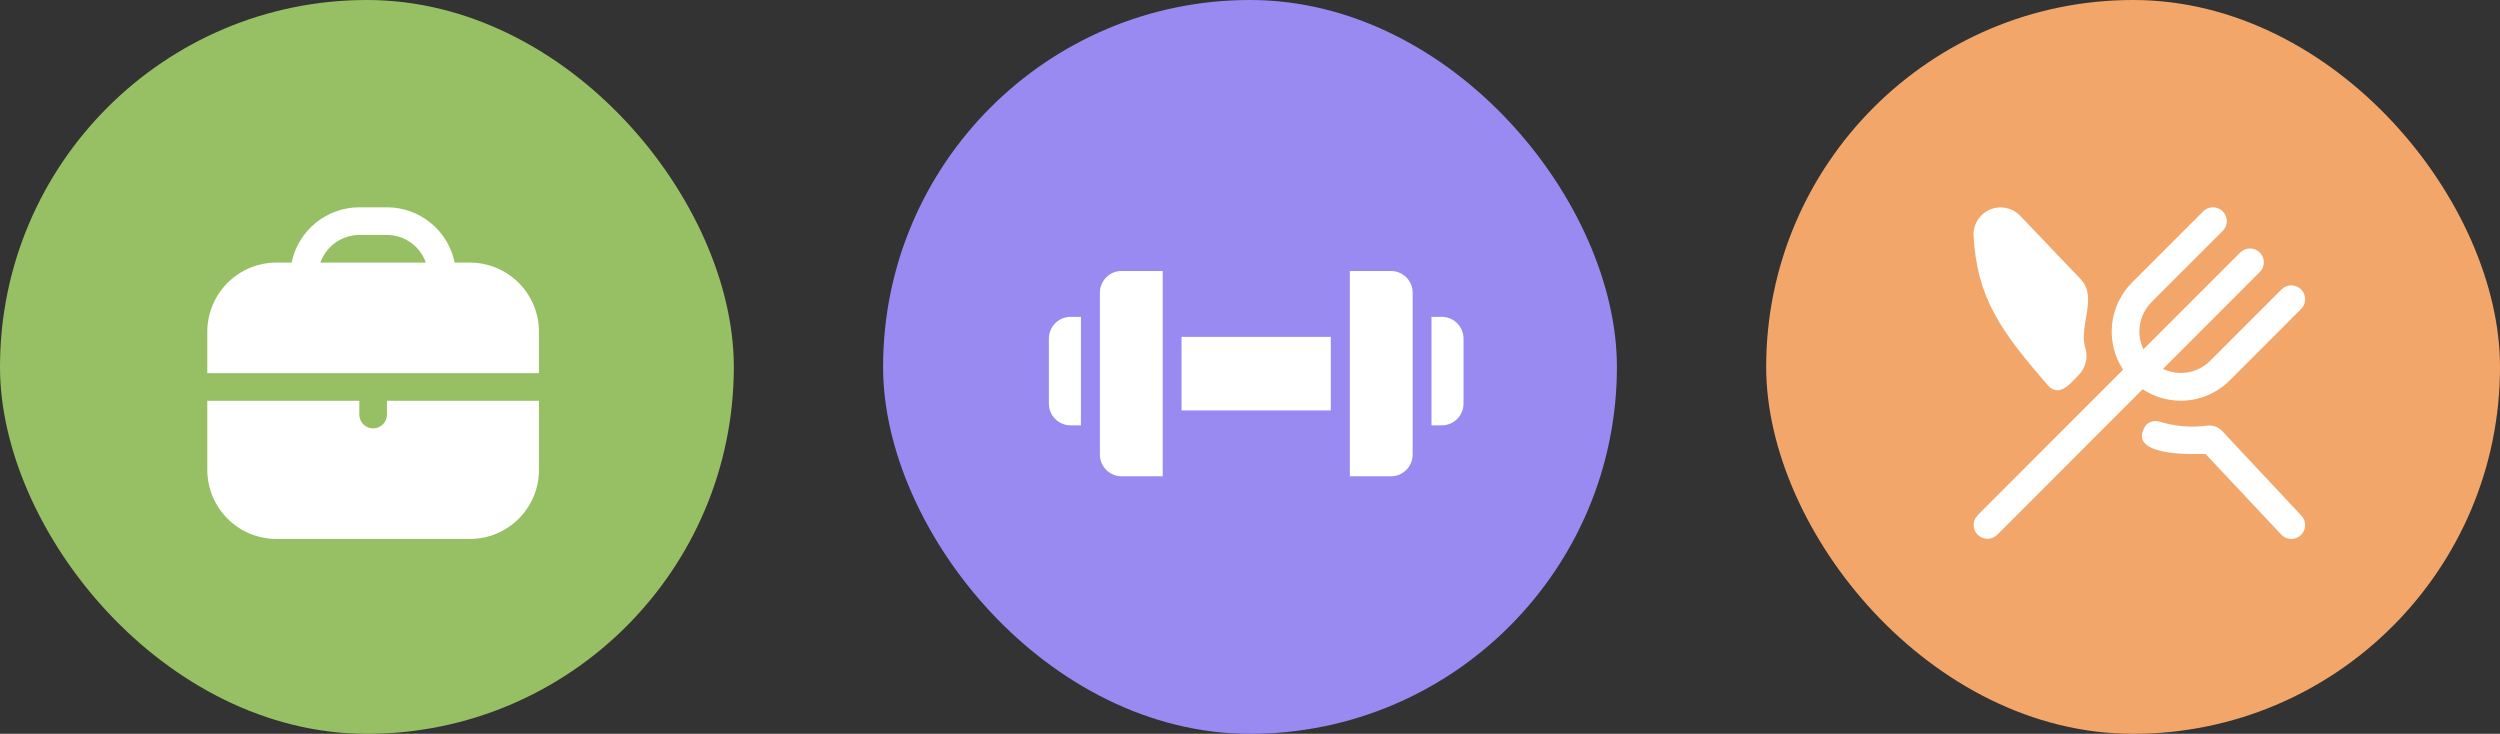
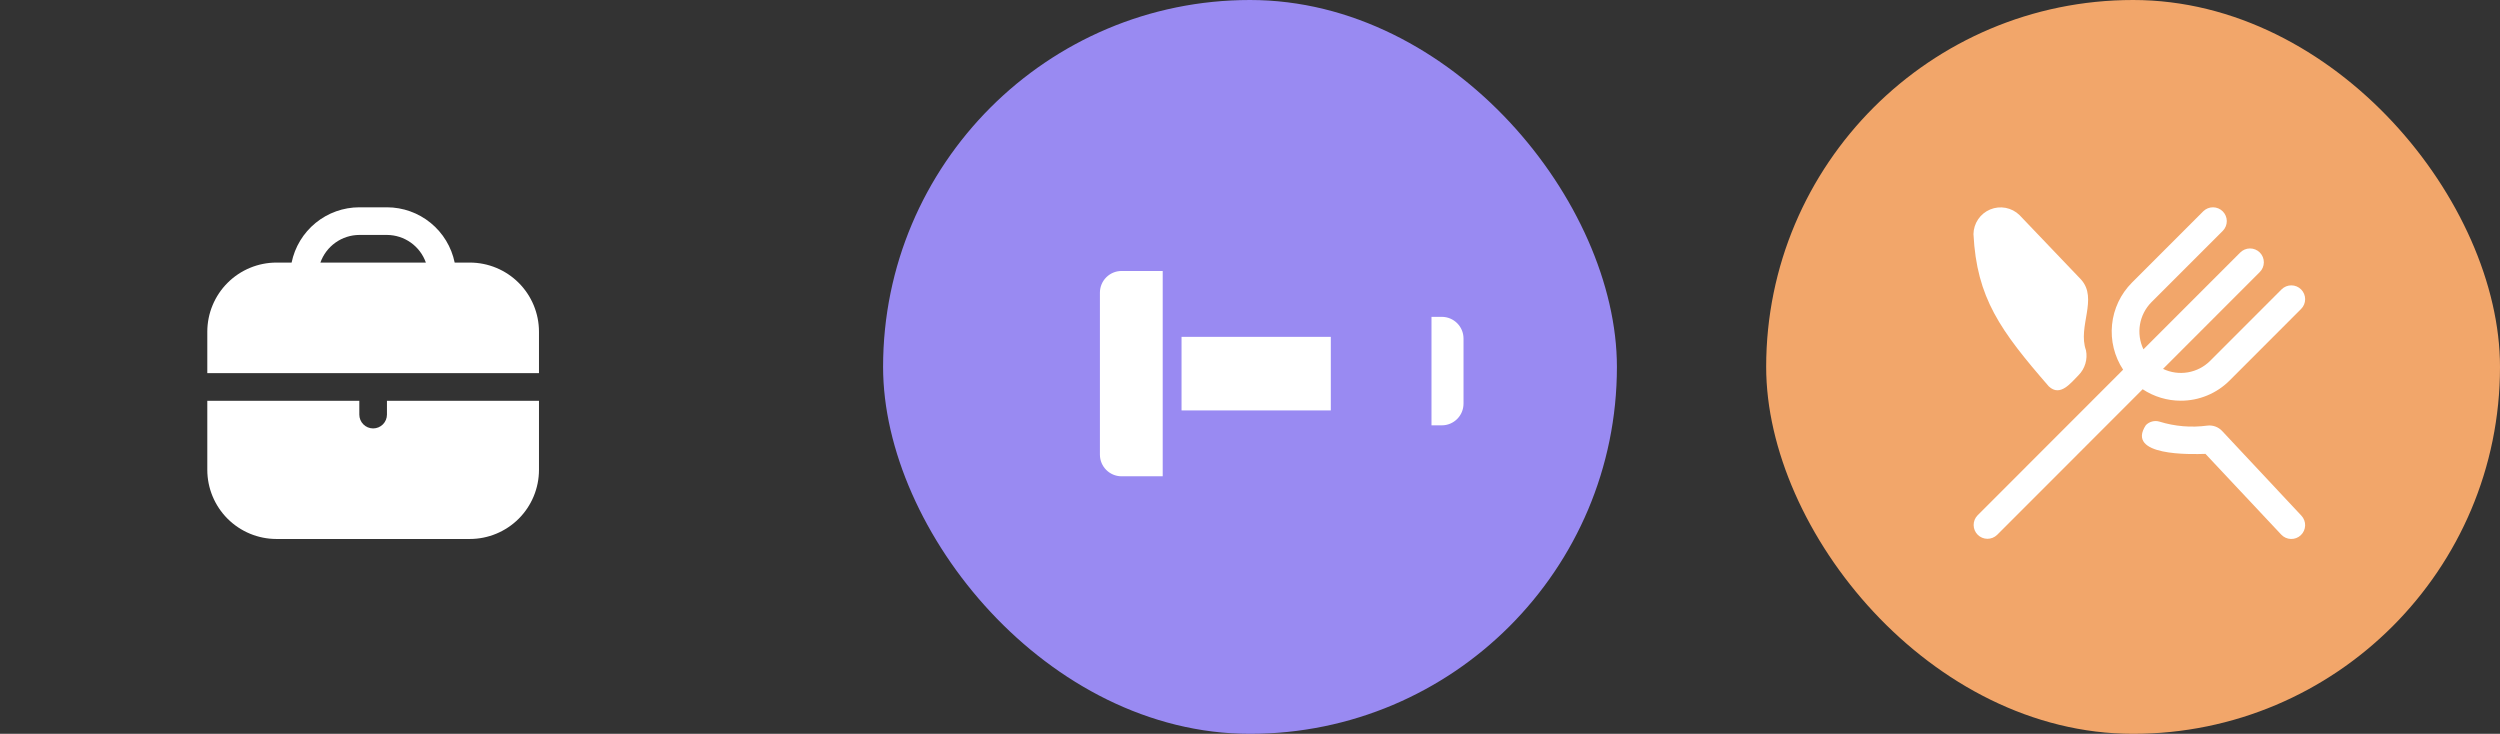
<svg xmlns="http://www.w3.org/2000/svg" width="201" height="59" viewBox="0 0 201 59" fill="none">
  <rect x="0" y="0" width="201" height="59" fill="#333333" stroke="none" />
  <rect x="142" width="59" height="59" rx="29.5" fill="#F2A66A" />
  <path d="M185.032 41.459C185.234 41.674 185.342 41.961 185.333 42.255C185.324 42.55 185.198 42.83 184.983 43.032C184.769 43.234 184.482 43.342 184.188 43.333C183.893 43.324 183.614 43.198 183.412 42.983L177.32 36.492C176.169 36.529 170.868 36.687 172.529 34.18C172.668 34.038 172.843 33.938 173.035 33.888C173.227 33.838 173.429 33.841 173.619 33.898C174.861 34.283 176.172 34.393 177.461 34.22C177.684 34.191 177.91 34.217 178.121 34.294C178.332 34.372 178.521 34.499 178.672 34.665L185.032 41.459ZM175.333 32.217C176.063 32.218 176.785 32.075 177.459 31.796C178.134 31.517 178.746 31.108 179.262 30.591L185.007 24.842C185.111 24.739 185.193 24.616 185.249 24.481C185.305 24.346 185.333 24.202 185.334 24.056C185.334 23.91 185.305 23.765 185.249 23.63C185.193 23.495 185.112 23.372 185.008 23.269C184.905 23.166 184.783 23.084 184.648 23.027C184.513 22.971 184.369 22.943 184.223 22.943C184.077 22.942 183.932 22.971 183.797 23.027C183.662 23.083 183.54 23.165 183.436 23.268L177.691 29.017C177.203 29.501 176.578 29.823 175.9 29.937C175.223 30.052 174.526 29.954 173.907 29.658L181.674 21.886C181.78 21.783 181.865 21.661 181.923 21.525C181.981 21.39 182.012 21.244 182.013 21.096C182.015 20.948 181.986 20.802 181.931 20.665C181.875 20.529 181.792 20.405 181.688 20.3C181.584 20.196 181.46 20.113 181.323 20.058C181.186 20.002 181.04 19.973 180.893 19.975C180.745 19.976 180.599 20.007 180.464 20.065C180.328 20.123 180.206 20.208 180.103 20.314L172.333 28.086C172.037 27.466 171.939 26.769 172.054 26.091C172.168 25.413 172.49 24.788 172.973 24.299L178.722 18.551C178.924 18.341 179.036 18.061 179.034 17.769C179.031 17.477 178.914 17.199 178.708 16.993C178.502 16.787 178.224 16.67 177.932 16.667C177.641 16.665 177.36 16.777 177.151 16.979L171.404 22.727C170.501 23.635 169.937 24.826 169.809 26.1C169.68 27.374 169.995 28.654 170.699 29.723L158.993 41.436C158.79 41.645 158.678 41.926 158.681 42.218C158.683 42.509 158.8 42.788 159.006 42.994C159.212 43.2 159.491 43.317 159.782 43.32C160.073 43.322 160.354 43.21 160.564 43.008L172.27 31.295C173.179 31.896 174.244 32.217 175.333 32.217ZM164.725 31.066C165.646 31.934 166.496 30.782 167.115 30.165C167.371 29.906 167.559 29.588 167.663 29.239C167.768 28.89 167.785 28.521 167.713 28.164C167.028 26.249 168.703 24.015 167.317 22.475L162.366 17.29C162.06 16.993 161.675 16.793 161.257 16.712C160.838 16.632 160.406 16.677 160.012 16.84C159.619 17.003 159.282 17.277 159.043 17.63C158.804 17.983 158.673 18.397 158.667 18.823C158.93 23.953 160.817 26.569 164.725 31.066Z" fill="white" />
  <rect x="71" width="59" height="59" rx="29.5" fill="#998AF2" />
  <path d="M94.996 27.083H106.997V32.998H94.996V27.083Z" fill="white" />
  <path d="M115.924 25.475H115.092V34.197H115.924C116.887 34.196 117.666 33.416 117.667 32.453V27.217C117.666 26.255 116.886 25.476 115.924 25.475Z" fill="white" />
-   <path d="M111.834 21.786H108.527V38.294H111.834C112.796 38.293 113.576 37.514 113.577 36.551V23.529C113.576 22.567 112.796 21.787 111.834 21.786Z" fill="white" />
  <path d="M88.433 23.529V36.551C88.433 37.514 89.213 38.294 90.176 38.294H93.482V21.786H90.176C89.213 21.787 88.433 22.567 88.433 23.529Z" fill="white" />
-   <path d="M84.33 27.218V32.453C84.331 33.416 85.111 34.196 86.073 34.197H86.906V25.475H86.073C85.111 25.476 84.331 26.255 84.33 27.218Z" fill="white" />
-   <rect width="59" height="59" rx="29.5" fill="#97C065" />
  <path d="M37.778 21.111H36.556C36.298 19.858 35.616 18.731 34.624 17.921C33.632 17.111 32.392 16.669 31.111 16.667H28.889C27.609 16.669 26.369 17.111 25.377 17.921C24.385 18.731 23.703 19.858 23.445 21.111H22.223C20.75 21.113 19.338 21.699 18.296 22.741C17.255 23.782 16.669 25.194 16.667 26.667V30H43.334V26.667C43.332 25.194 42.746 23.782 41.705 22.741C40.663 21.699 39.251 21.113 37.778 21.111ZM25.76 21.111C25.989 20.464 26.413 19.903 26.973 19.505C27.533 19.107 28.202 18.892 28.889 18.889H31.111C31.798 18.892 32.468 19.107 33.028 19.505C33.588 19.903 34.011 20.464 34.24 21.111H25.76Z" fill="white" />
  <path d="M31.111 33.334C31.111 33.629 30.994 33.911 30.786 34.119C30.578 34.328 30.295 34.445 30 34.445C29.706 34.445 29.423 34.328 29.215 34.119C29.006 33.911 28.889 33.629 28.889 33.334V32.223H16.667V37.778C16.669 39.251 17.255 40.663 18.296 41.705C19.338 42.746 20.75 43.332 22.223 43.334H37.778C39.251 43.332 40.663 42.746 41.705 41.705C42.746 40.663 43.332 39.251 43.334 37.778V32.223H31.111V33.334Z" fill="white" />
</svg>